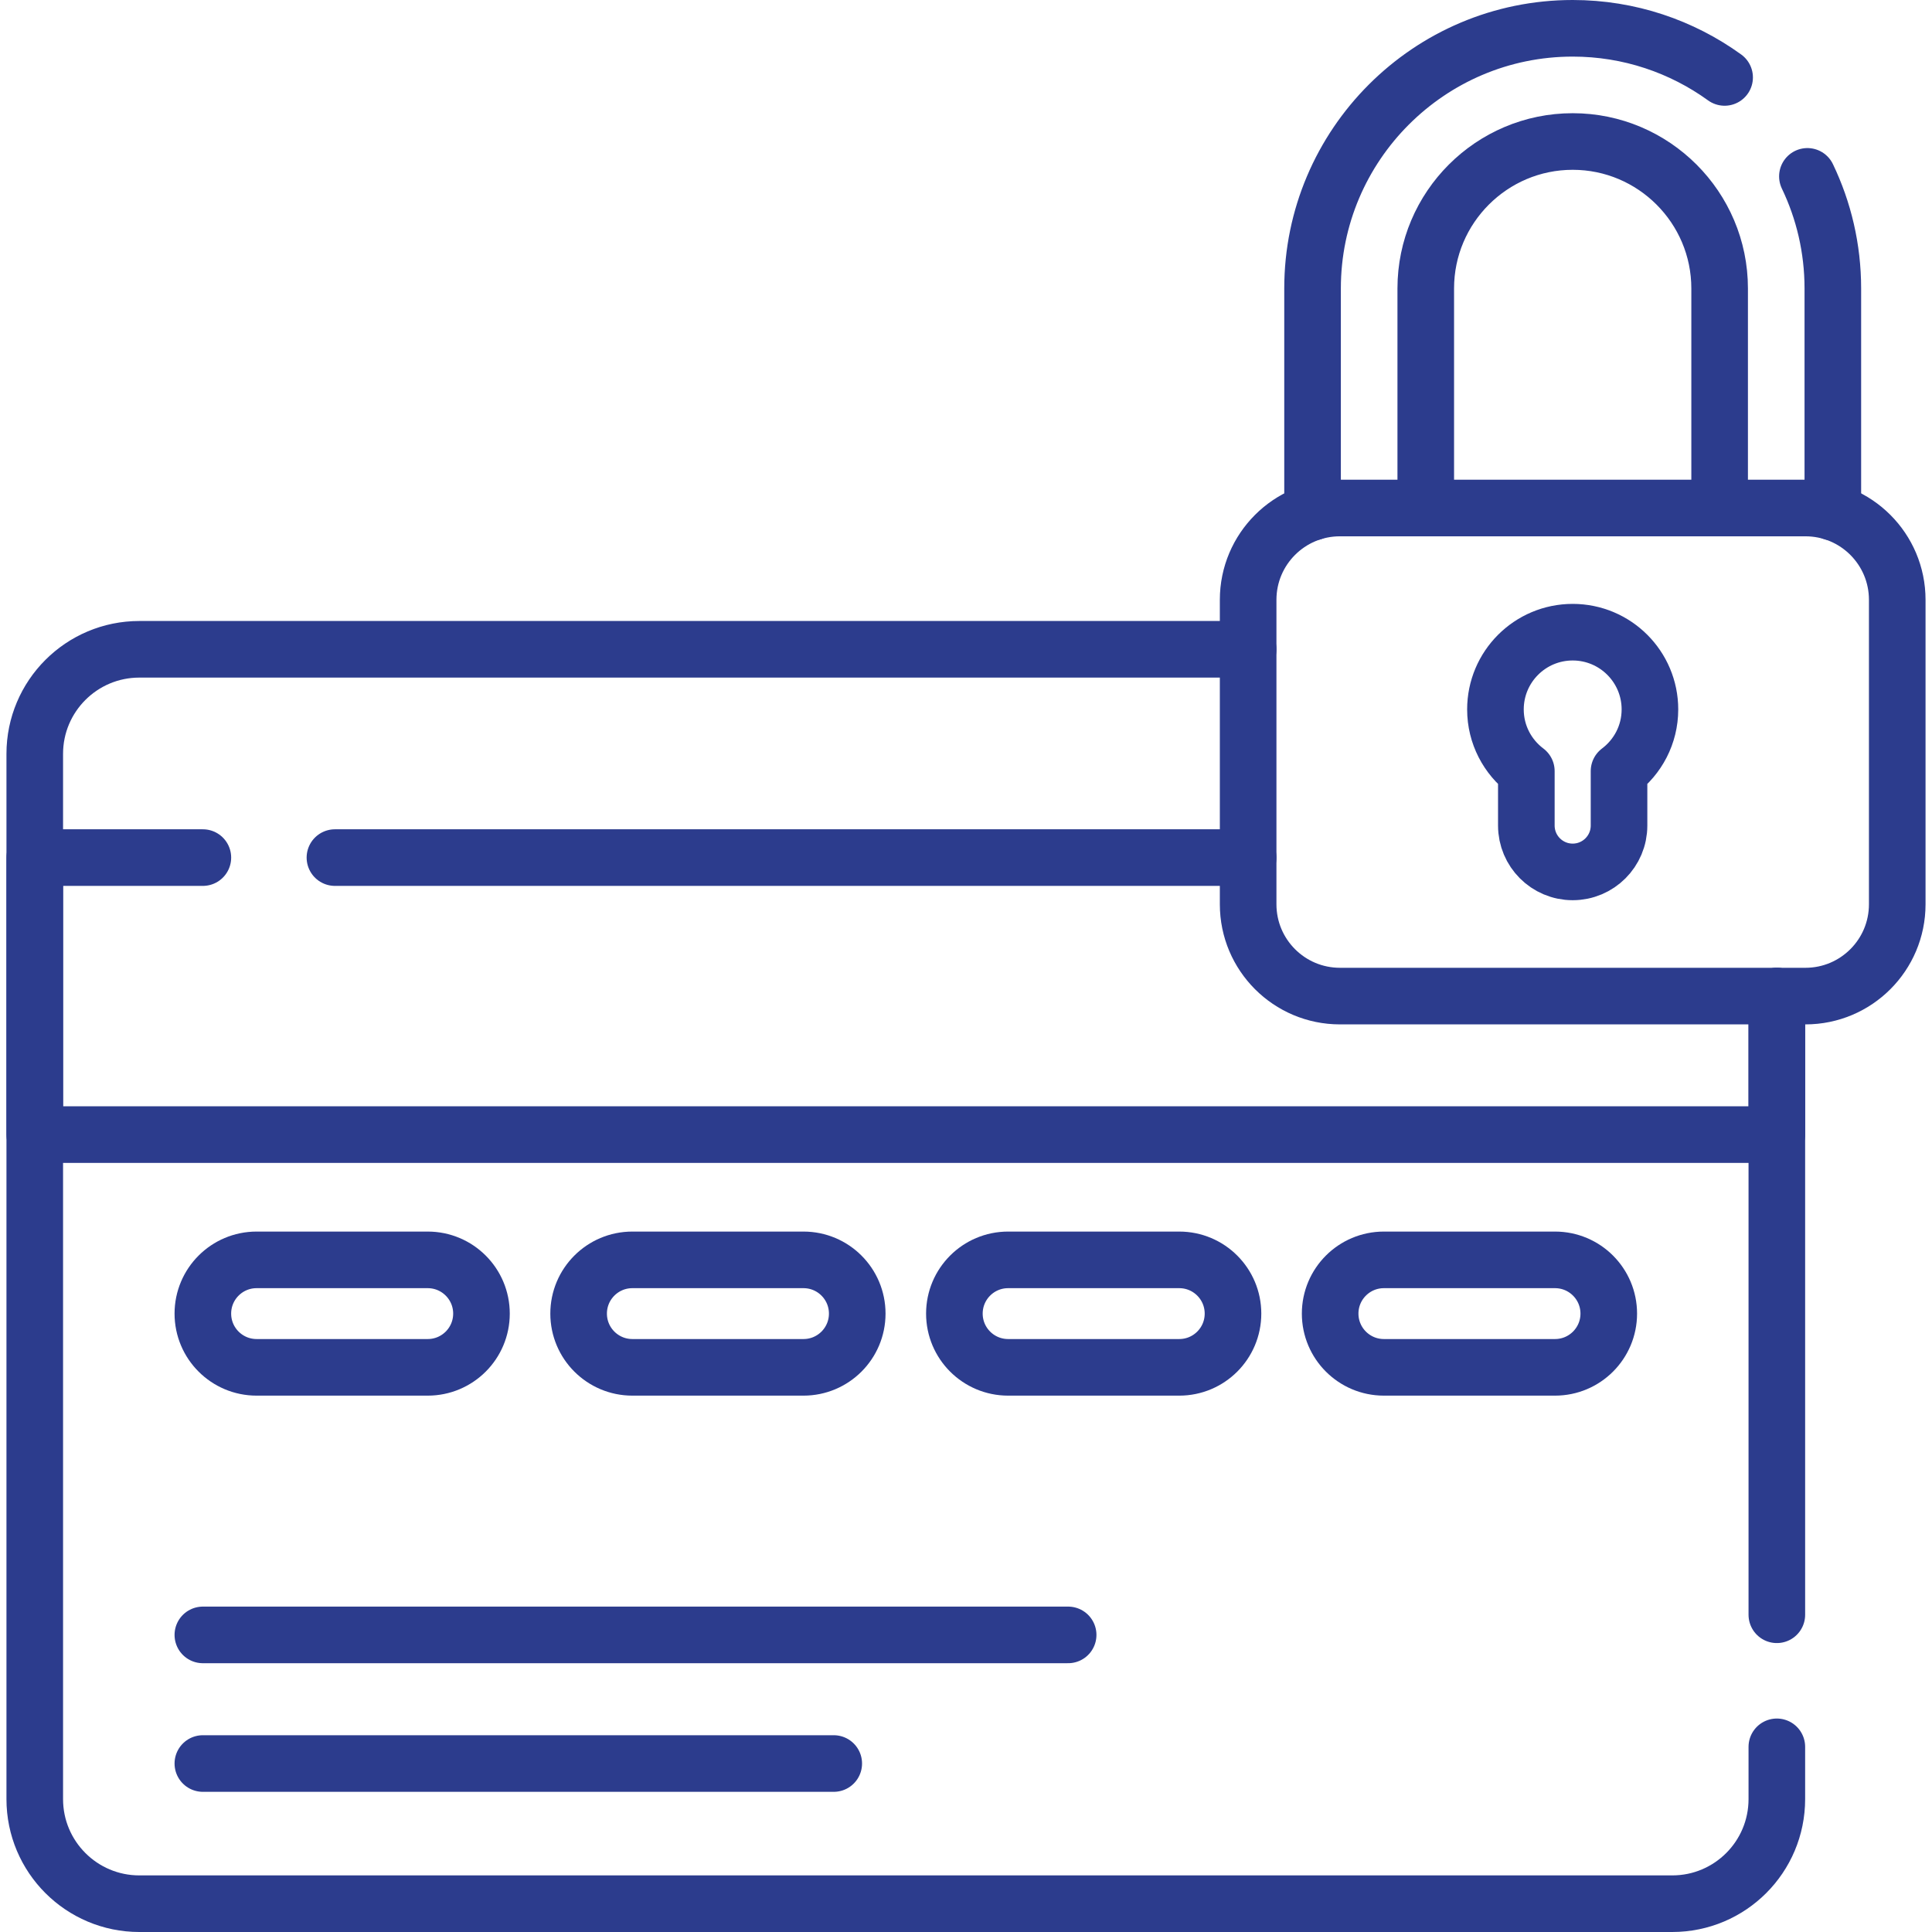
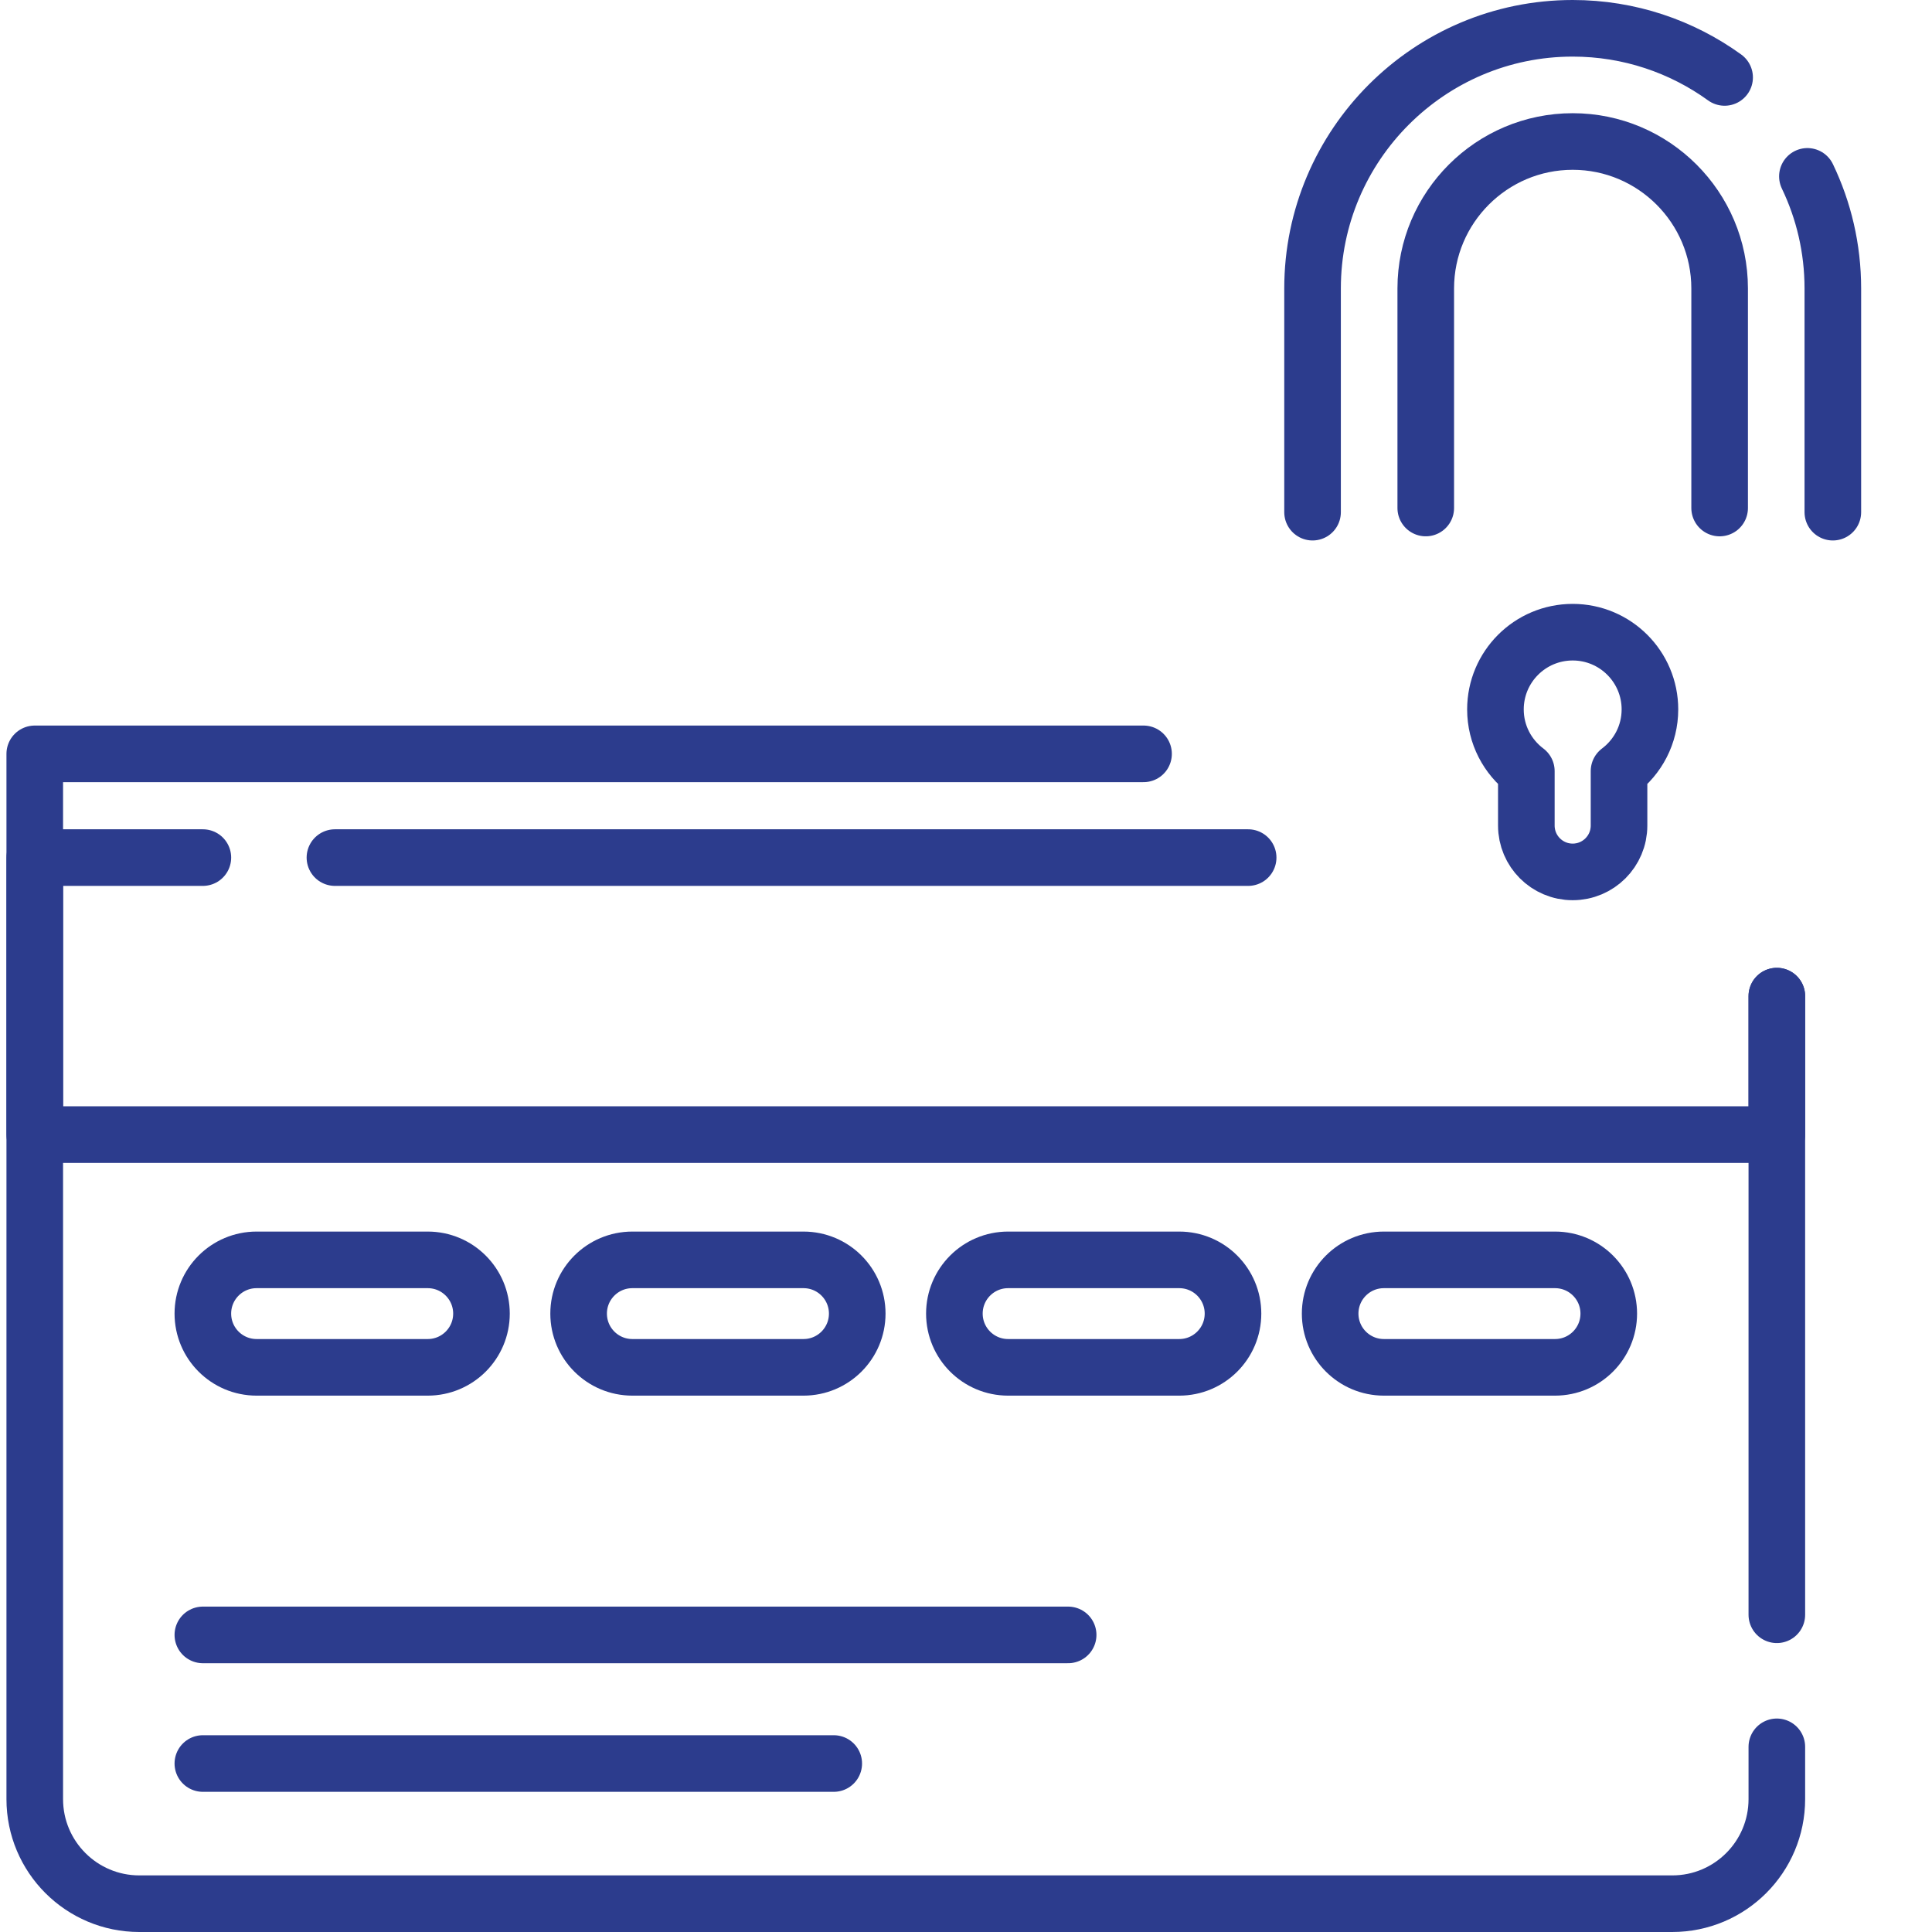
<svg xmlns="http://www.w3.org/2000/svg" version="1.1" width="512" height="512" x="0" y="0" viewBox="0 0 512 512" style="enable-background:new 0 0 512 512" xml:space="preserve">
  <g>
    <path d="M330.771 227.27H88.761M470.881 263.98v36.7H9.211v-73.41h44.55" style="stroke-width:15;stroke-linecap:round;stroke-linejoin:round;stroke-miterlimit:10;" fill="none" stroke="#2c3c8d" stroke-width="15" stroke-linecap="round" stroke-linejoin="round" stroke-miterlimit="10" data-original="#000000" opacity="1" />
-     <path d="M470.881 462.93v13.85c0 15.31-12.4 27.72-27.71 27.72H36.931c-15.31 0-27.72-12.41-27.72-27.72v-277c0-15.3 12.41-27.71 27.72-27.71h293.84M470.881 427.93V263.98M377.841 134.629V76.44c0-21.47 17.47-38.94 38.94-38.94s38.94 17.47 38.94 38.94v58.19M478.981 46.74c4.32 9 6.74 19.08 6.74 29.7v59.29" style="stroke-width:15;stroke-linecap:round;stroke-linejoin:round;stroke-miterlimit:10;" fill="none" stroke="#2c3c8d" stroke-width="15" stroke-linecap="round" stroke-linejoin="round" stroke-miterlimit="10" data-original="#000000" opacity="1" />
+     <path d="M470.881 462.93v13.85c0 15.31-12.4 27.72-27.71 27.72H36.931c-15.31 0-27.72-12.41-27.72-27.72v-277h293.84M470.881 427.93V263.98M377.841 134.629V76.44c0-21.47 17.47-38.94 38.94-38.94s38.94 17.47 38.94 38.94v58.19M478.981 46.74c4.32 9 6.74 19.08 6.74 29.7v59.29" style="stroke-width:15;stroke-linecap:round;stroke-linejoin:round;stroke-miterlimit:10;" fill="none" stroke="#2c3c8d" stroke-width="15" stroke-linecap="round" stroke-linejoin="round" stroke-miterlimit="10" data-original="#000000" opacity="1" />
    <path d="M347.841 135.73V76.44c0-38.01 30.92-68.94 68.94-68.94 15.01 0 28.93 4.83 40.26 13.02" style="stroke-width:15;stroke-linecap:round;stroke-linejoin:round;stroke-miterlimit:10;" fill="none" stroke="#2c3c8d" stroke-width="15" stroke-linecap="round" stroke-linejoin="round" stroke-miterlimit="10" data-original="#000000" opacity="1" />
-     <path d="M478.46 134.627H355.099c-13.436 0-24.329 10.892-24.329 24.329v80.69c0 13.436 10.892 24.329 24.329 24.329H478.46c13.436 0 24.329-10.892 24.329-24.329v-80.69c0-13.437-10.892-24.329-24.329-24.329z" style="stroke-width:15;stroke-linecap:round;stroke-linejoin:round;stroke-miterlimit:10;" fill="none" stroke="#2c3c8d" stroke-width="15" stroke-linecap="round" stroke-linejoin="round" stroke-miterlimit="10" data-original="#000000" opacity="1" />
    <path d="M437.25 188.006c0-11.305-9.165-20.47-20.471-20.47-11.305 0-20.47 9.165-20.47 20.47 0 6.691 3.224 12.613 8.188 16.348v14.428c0 6.783 5.499 12.282 12.282 12.282h0c6.783 0 12.282-5.499 12.282-12.282v-14.428c4.965-3.734 8.189-9.657 8.189-16.348zM113.354 362.358H67.999c-7.864 0-14.24-6.375-14.24-14.24v0c0-7.864 6.375-14.24 14.24-14.24h45.355c7.864 0 14.24 6.375 14.24 14.24v0c0 7.864-6.375 14.24-14.24 14.24zM212.936 362.358h-45.355c-7.864 0-14.24-6.375-14.24-14.24v0c0-7.864 6.375-14.24 14.24-14.24h45.355c7.864 0 14.24 6.375 14.24 14.24v0c0 7.864-6.376 14.24-14.24 14.24zM312.517 362.358h-45.355c-7.864 0-14.24-6.375-14.24-14.24v0c0-7.864 6.375-14.24 14.24-14.24h45.355c7.864 0 14.24 6.375 14.24 14.24v0c0 7.864-6.375 14.24-14.24 14.24zM412.099 362.358h-45.355c-7.864 0-14.24-6.375-14.24-14.24v0c0-7.864 6.375-14.24 14.24-14.24h45.355c7.864 0 14.24 6.375 14.24 14.24v0c0 7.864-6.376 14.24-14.24 14.24zM53.759 433.267h229.31M53.759 467.352h167.193" style="stroke-width:15;stroke-linecap:round;stroke-linejoin:round;stroke-miterlimit:10;" fill="none" stroke="#2c3c8d" stroke-width="15" stroke-linecap="round" stroke-linejoin="round" stroke-miterlimit="10" data-original="#000000" opacity="1" />
  </g>
</svg>